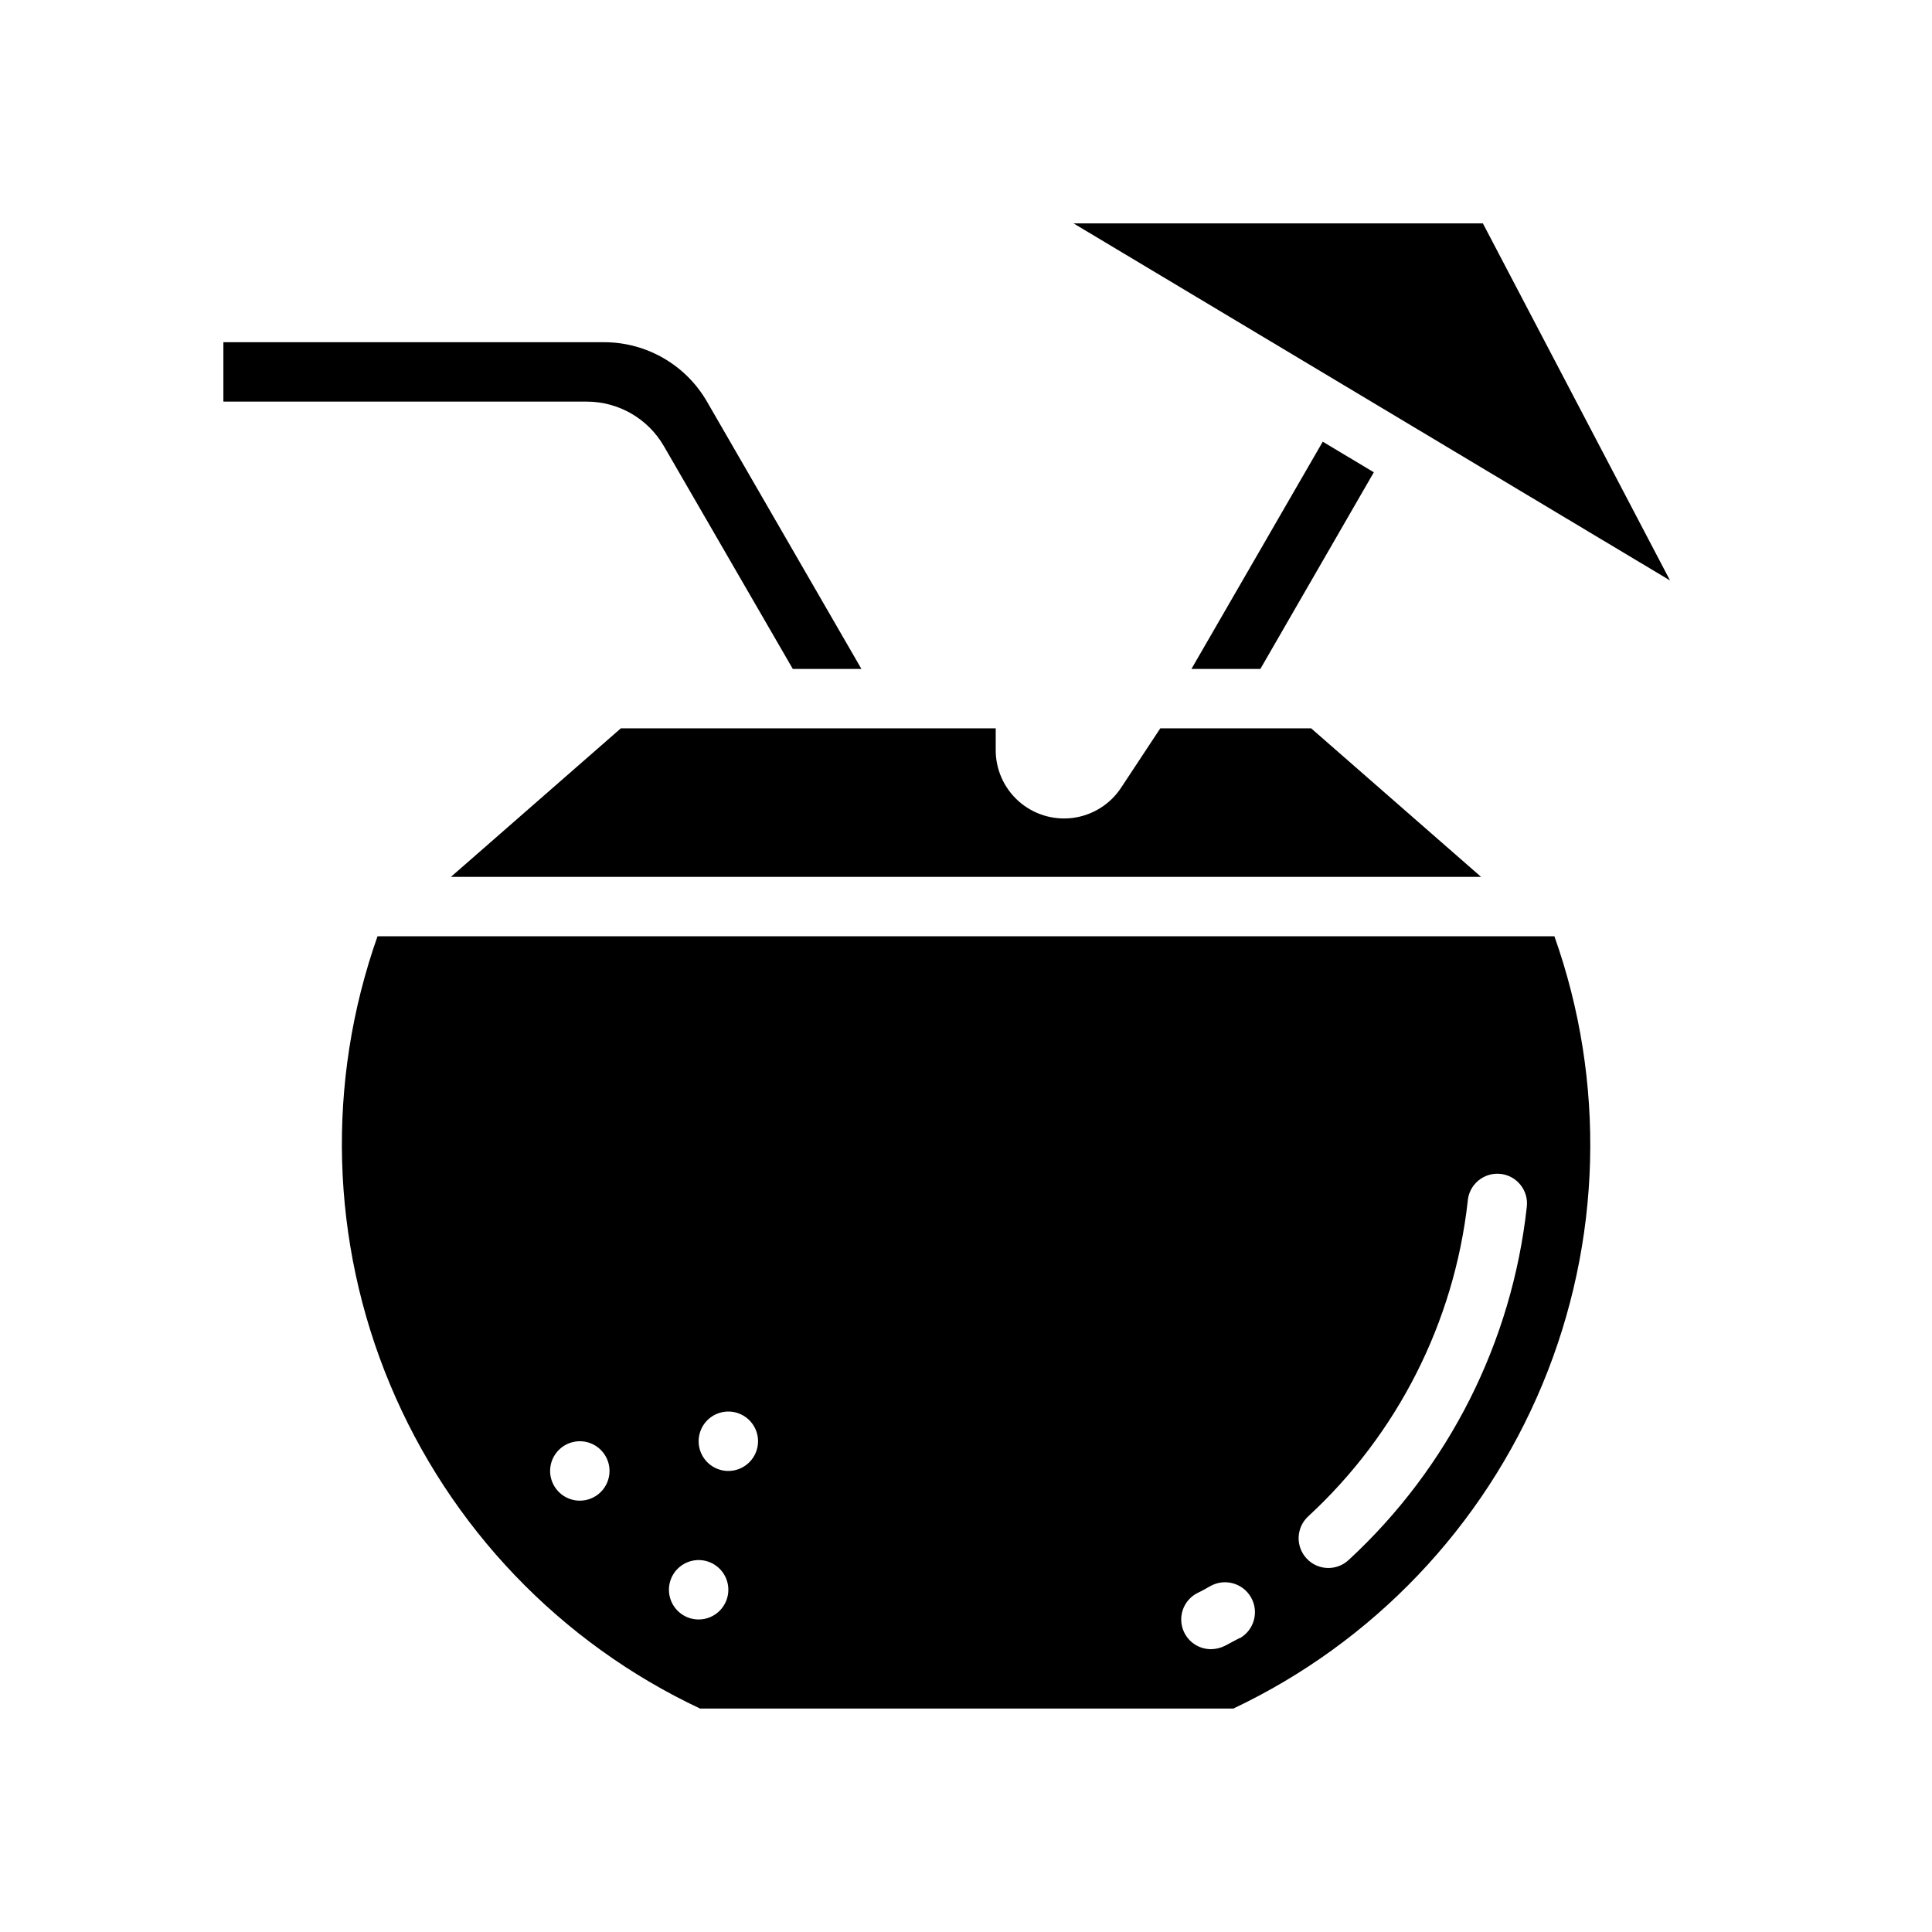
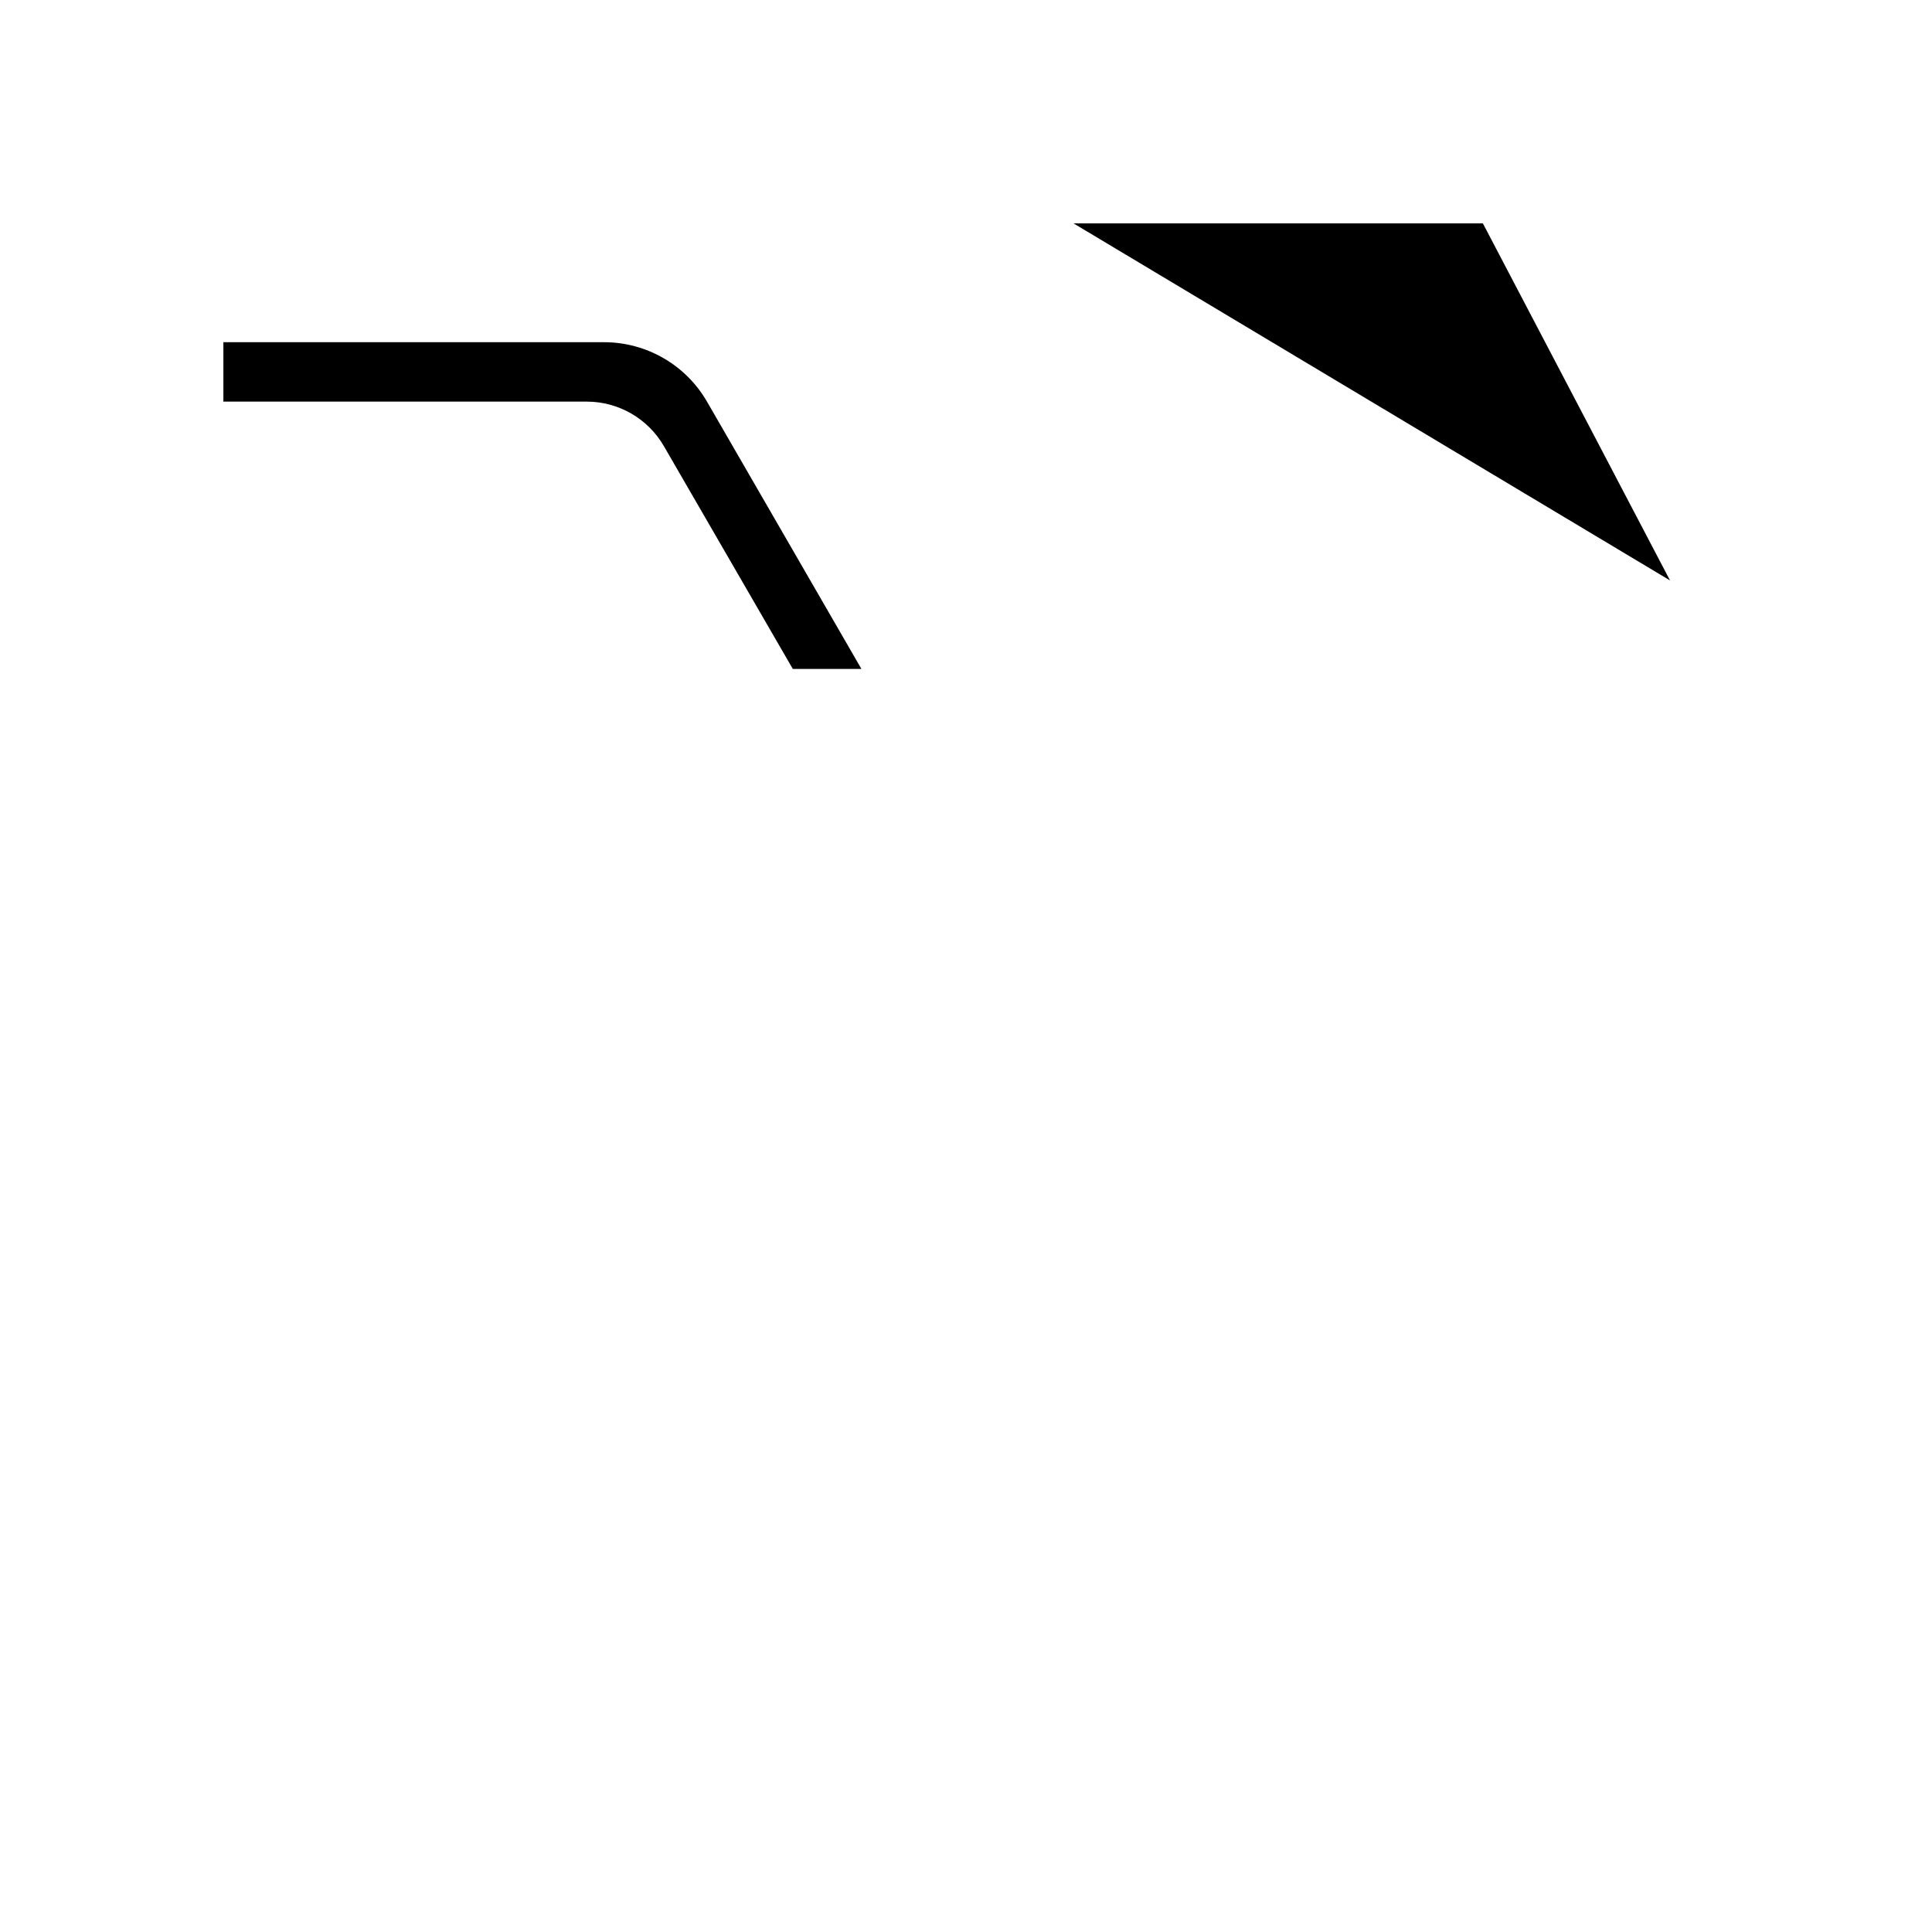
<svg xmlns="http://www.w3.org/2000/svg" fill="#000000" width="800px" height="800px" version="1.1" viewBox="144 144 512 512">
  <g>
-     <path d="m555.94 392.12h-311.89c-13.66 38.645-12.473 80.984 3.324 118.8 15.797 37.82 45.078 68.422 82.164 85.871h141.3c37.016-17.52 66.211-48.148 81.934-85.961 15.719-37.816 16.848-80.117 3.16-118.71zm-258.28 149.57c-3.188 0-6.055-1.918-7.273-4.859-1.219-2.941-0.547-6.328 1.707-8.578 2.25-2.254 5.637-2.926 8.578-1.707 2.941 1.219 4.859 4.09 4.859 7.273 0 2.086-0.832 4.09-2.305 5.566-1.477 1.477-3.481 2.305-5.566 2.305zm31.488 31.488h-0.004c-3.184 0-6.051-1.918-7.269-4.859-1.219-2.941-0.547-6.328 1.703-8.578 2.254-2.254 5.641-2.926 8.582-1.707 2.941 1.219 4.859 4.09 4.859 7.273 0 2.086-0.832 4.09-2.309 5.566-1.473 1.477-3.477 2.305-5.566 2.305zm7.871-39.359c-3.184 0-6.055-1.918-7.273-4.859s-0.547-6.328 1.707-8.582c2.25-2.25 5.637-2.922 8.578-1.703s4.859 4.086 4.859 7.269c0 2.09-0.828 4.09-2.305 5.566-1.477 1.477-3.481 2.309-5.566 2.309zm135.4 44.32-3.856 2.047-0.004-0.004c-1.125 0.559-2.363 0.852-3.621 0.867-3.641 0.016-6.816-2.473-7.68-6.012-0.859-3.539 0.816-7.207 4.059-8.867 1.18-0.551 2.281-1.18 3.387-1.812v0.004c3.805-2.176 8.648-0.852 10.824 2.953 2.172 3.801 0.852 8.648-2.953 10.82zm28.969-20.707c-3.18 2.949-8.141 2.773-11.102-0.391-1.438-1.531-2.207-3.574-2.133-5.672 0.074-2.102 0.984-4.082 2.527-5.508 23.672-21.824 38.68-51.449 42.273-83.445 0.137-2.148 1.148-4.148 2.801-5.531 1.652-1.383 3.797-2.027 5.938-1.789 2.078 0.238 3.977 1.293 5.277 2.934 1.301 1.637 1.895 3.727 1.648 5.805-3.934 35.879-20.711 69.121-47.23 93.598z" />
-     <path d="m536.5 376.38h-273l45.027-39.359h99.348v5.512-0.004c-0.078 5.258 2.133 10.289 6.059 13.789 3.926 3.496 9.18 5.113 14.395 4.434 5.211-0.684 9.871-3.598 12.766-7.988l10.391-15.742h39.988z" />
    <path d="m586.57 297.82-158.07-94.621h108.48z" />
-     <path d="m508.08 269.16-30.07 52.113h-18.266l34.797-60.219z" />
    <path d="m372.29 321.28h-18.184l-34.164-59.039c-4.207-7.289-11.977-11.785-20.391-11.809h-96.352v-15.742h100.92c11.238 0.012 21.617 6.012 27.238 15.742z" />
  </g>
</svg>